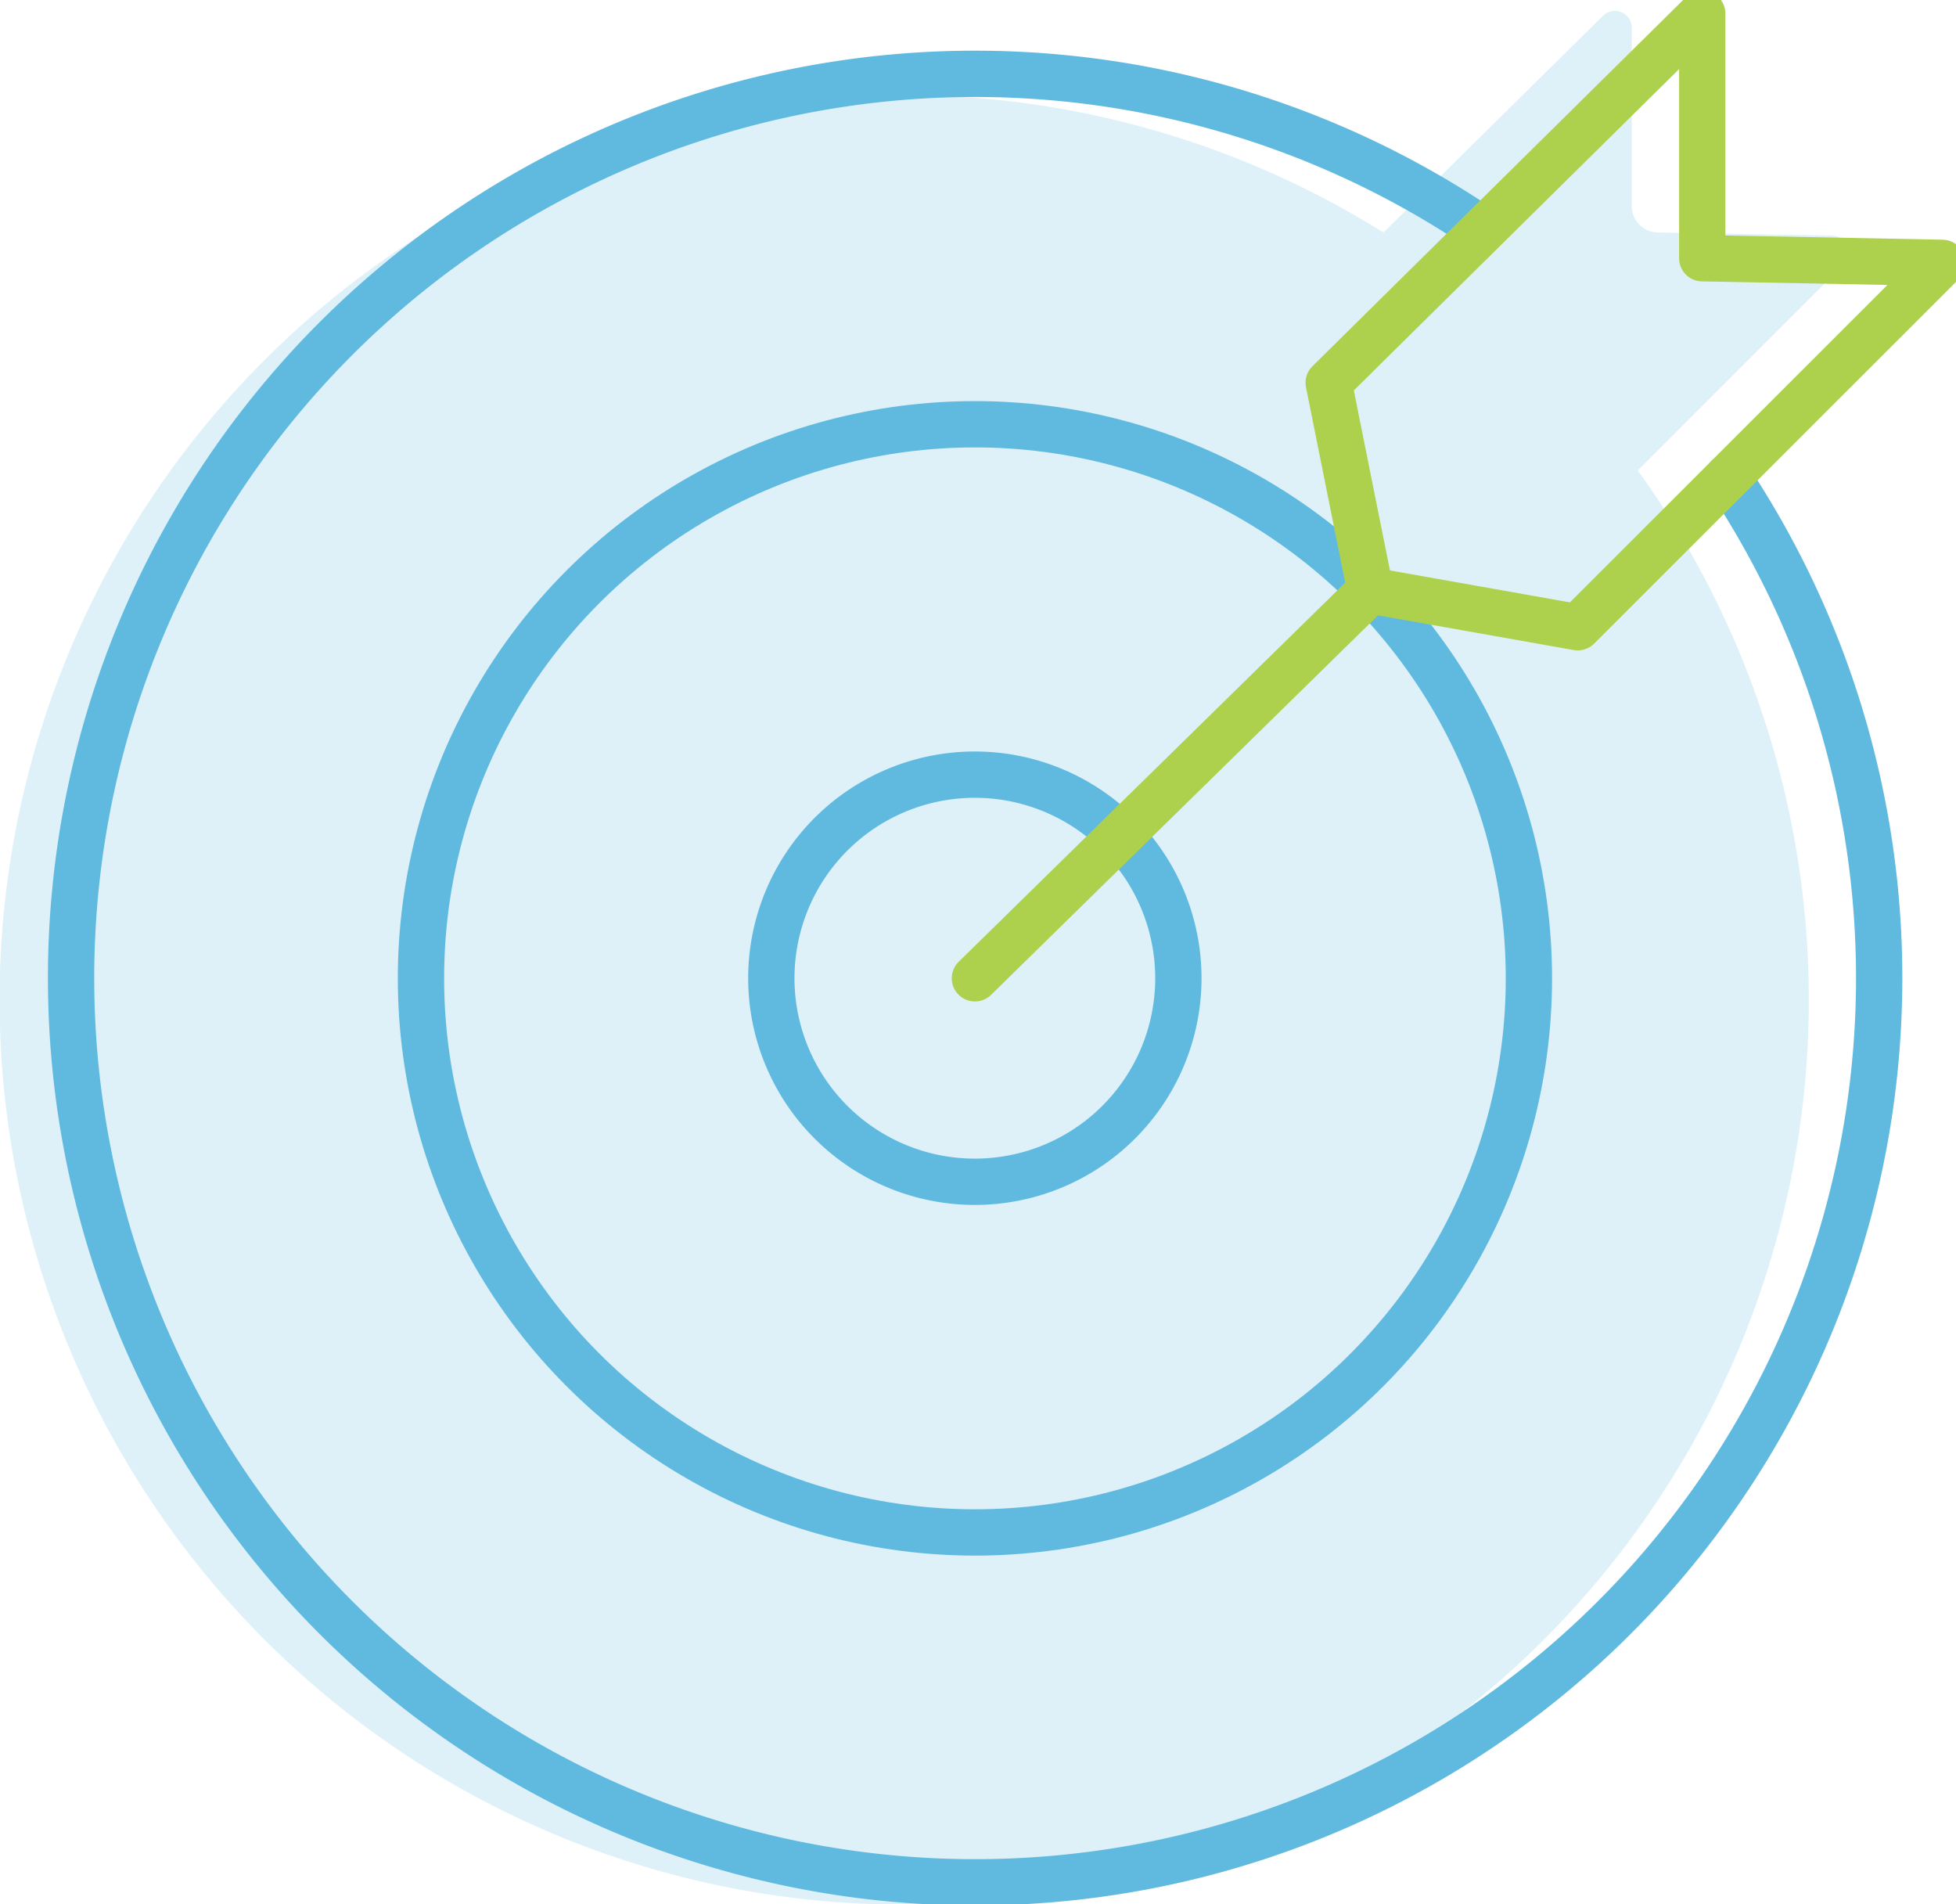
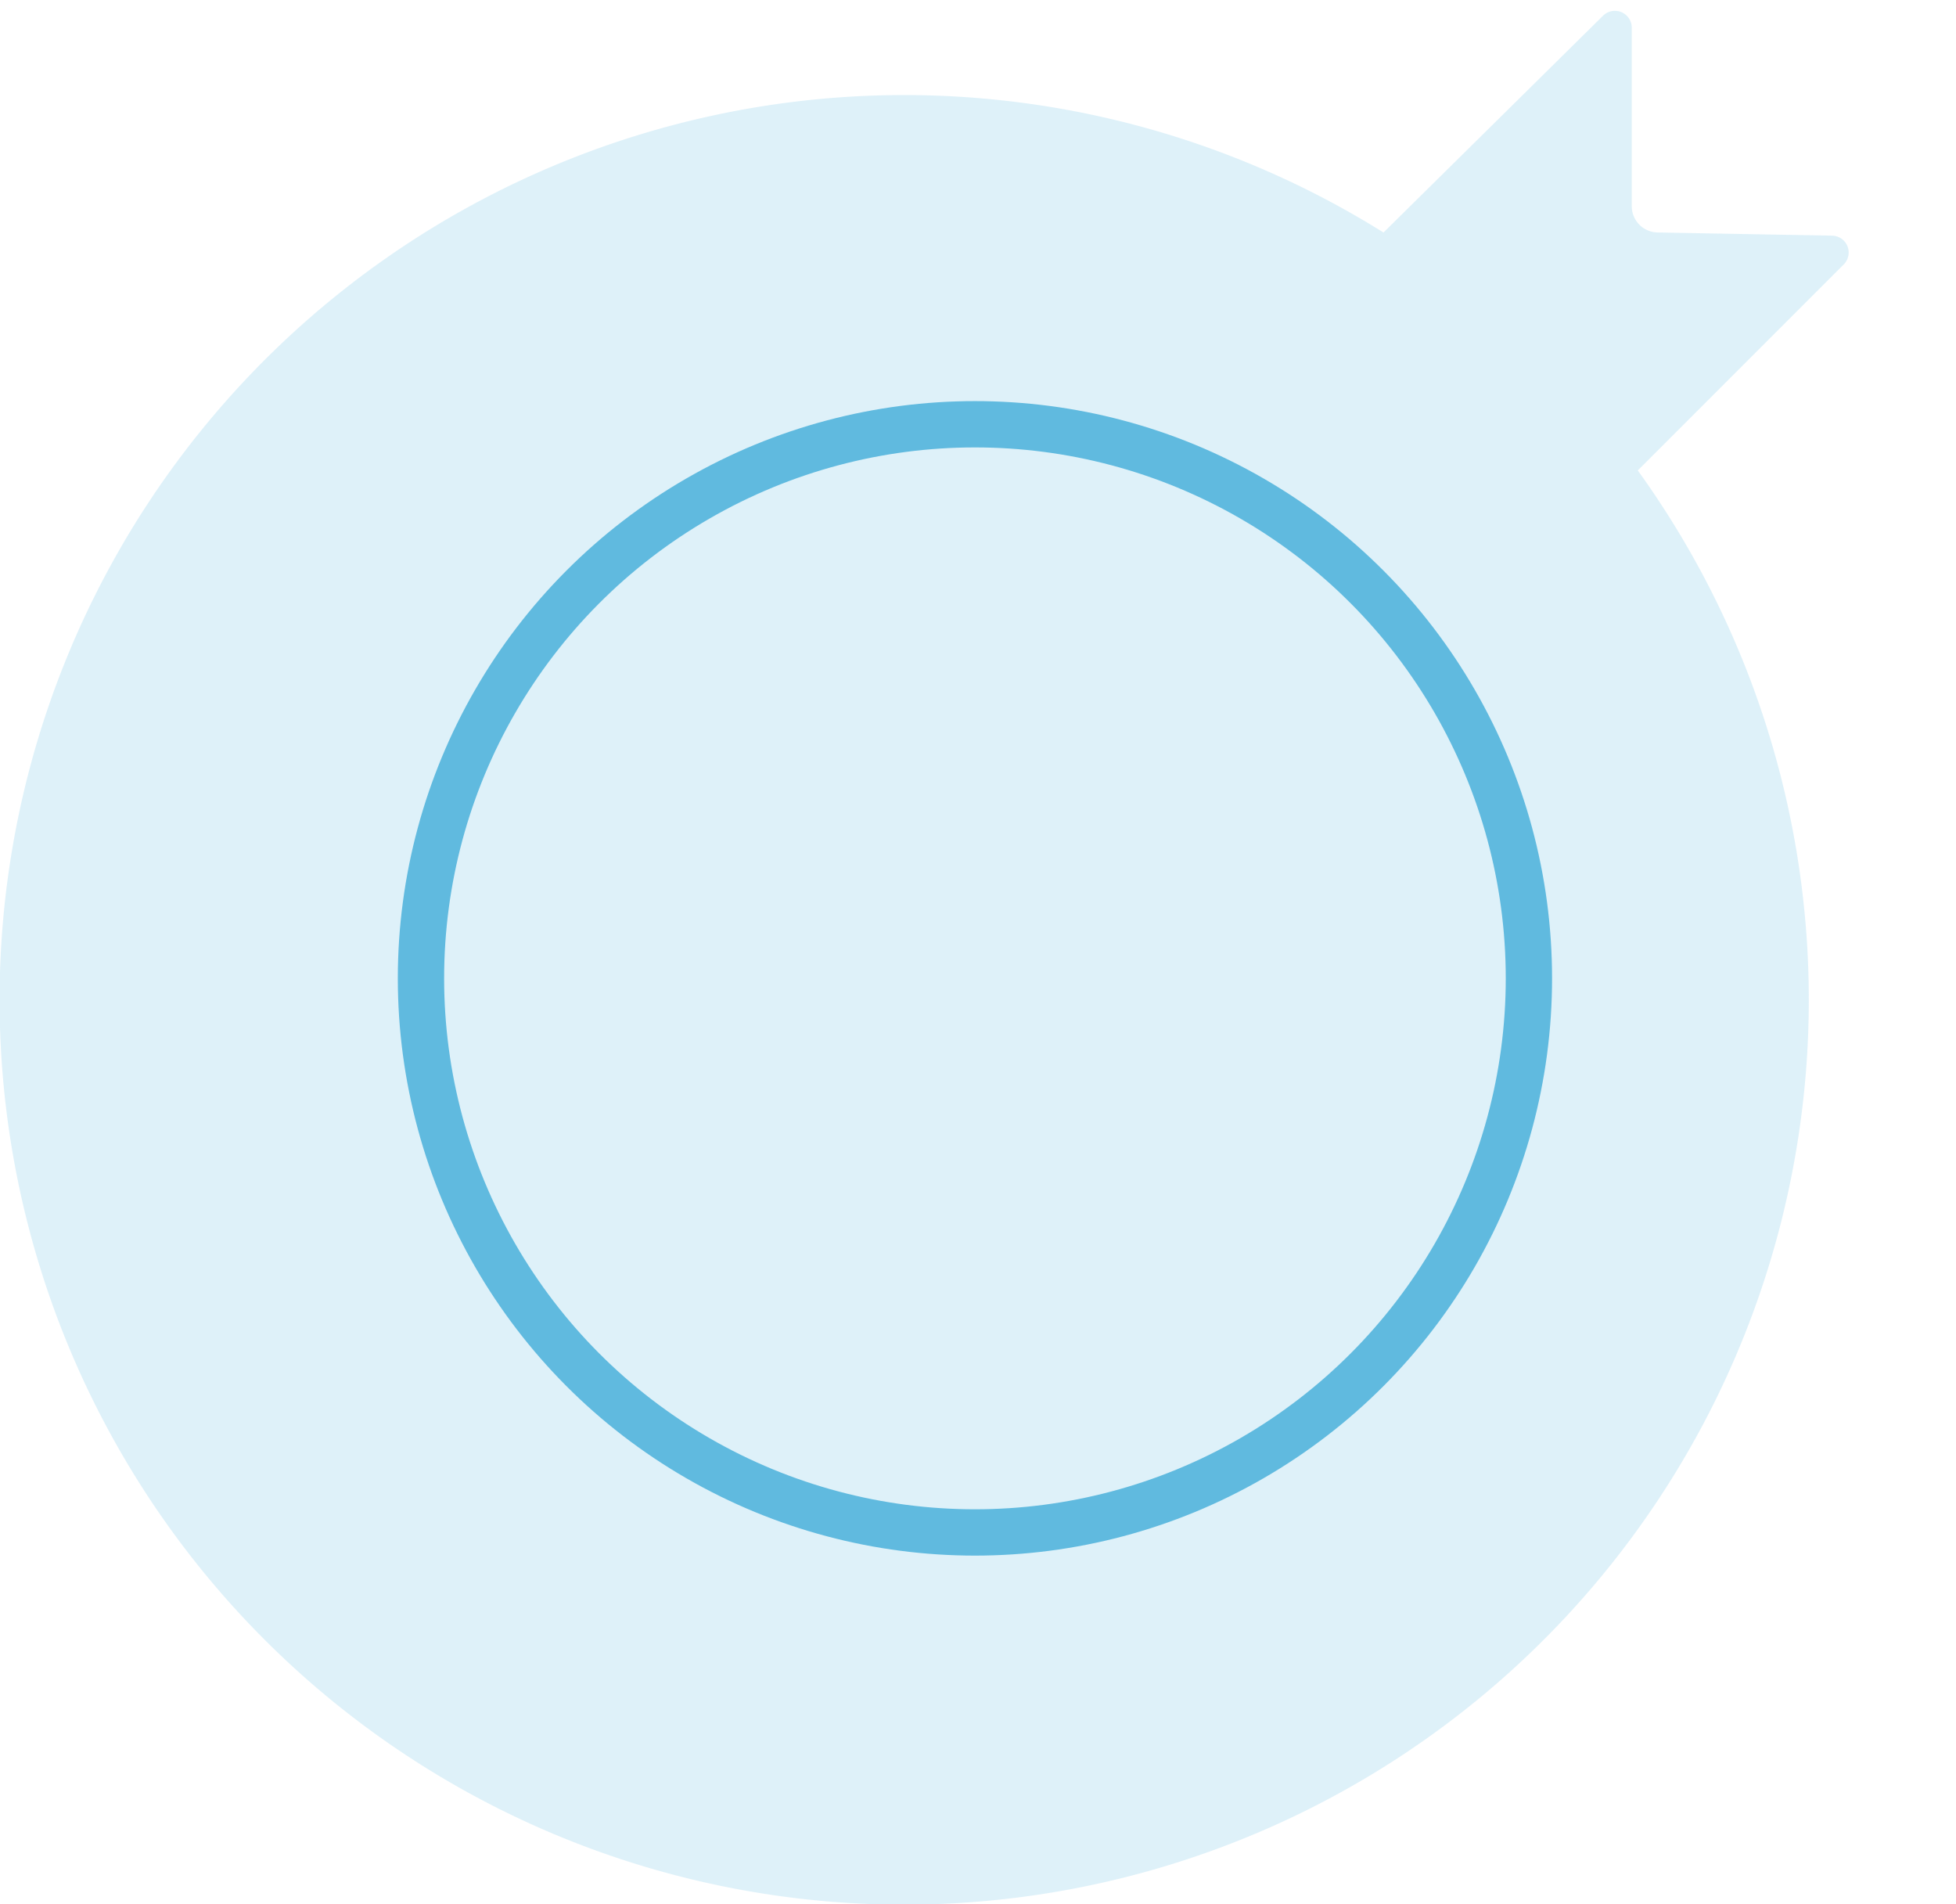
<svg xmlns="http://www.w3.org/2000/svg" id="Groupe_218" data-name="Groupe 218" width="42.24" height="41.109" viewBox="0 0 42.24 41.109">
  <defs>
    <clipPath id="clip-path">
      <rect id="Rectangle_154" data-name="Rectangle 154" width="42.24" height="41.109" fill="none" />
    </clipPath>
  </defs>
  <g id="Groupe_217" data-name="Groupe 217" transform="translate(0 0)" clip-path="url(#clip-path)">
-     <path id="Tracé_327" data-name="Tracé 327" d="M35.368,10.317A19.535,19.535,0,1,1,29.877,5.18L34.617.5a.364.364,0,0,1,.621.259V4.61a.568.568,0,0,0,.559.569l3.767.069a.364.364,0,0,1,.251.622Z" transform="translate(0 -0.16)" fill="#60badf" opacity="0.21" />
-     <path id="Tracé_328" data-name="Tracé 328" d="M36.974,32.7A4.395,4.395,0,1,1,32.58,28.3,4.395,4.395,0,0,1,36.974,32.7Z" transform="translate(-11.527 -11.575)" fill="none" stroke="#60badf" stroke-linecap="round" stroke-linejoin="round" stroke-width="1" />
+     <path id="Tracé_327" data-name="Tracé 327" d="M35.368,10.317A19.535,19.535,0,1,1,29.877,5.18L34.617.5a.364.364,0,0,1,.621.259V4.61a.568.568,0,0,0,.559.569l3.767.069a.364.364,0,0,1,.251.622" transform="translate(0 -0.16)" fill="#60badf" opacity="0.21" />
    <circle id="Ellipse_43" data-name="Ellipse 43" cx="11.963" cy="11.963" r="11.963" transform="translate(9.091 9.16)" fill="none" stroke="#60badf" stroke-linecap="round" stroke-linejoin="round" stroke-width="1" />
-     <path id="Tracé_329" data-name="Tracé 329" d="M38.369,11.407a19.523,19.523,0,1,1-5.342-5.375" transform="translate(-1.056 -1.103)" fill="none" stroke="#60badf" stroke-linecap="round" stroke-linejoin="round" stroke-width="1" />
-     <path id="Tracé_330" data-name="Tracé 330" d="M35.621,21.327l8.54-8.374-.9-4.485L51.328.5v5.28l5.184.1L48.64,13.748l-4.479-.795" transform="translate(-14.568 -0.205)" fill="none" stroke="#aed14d" stroke-linecap="round" stroke-linejoin="round" stroke-width="1" />
  </g>
</svg>